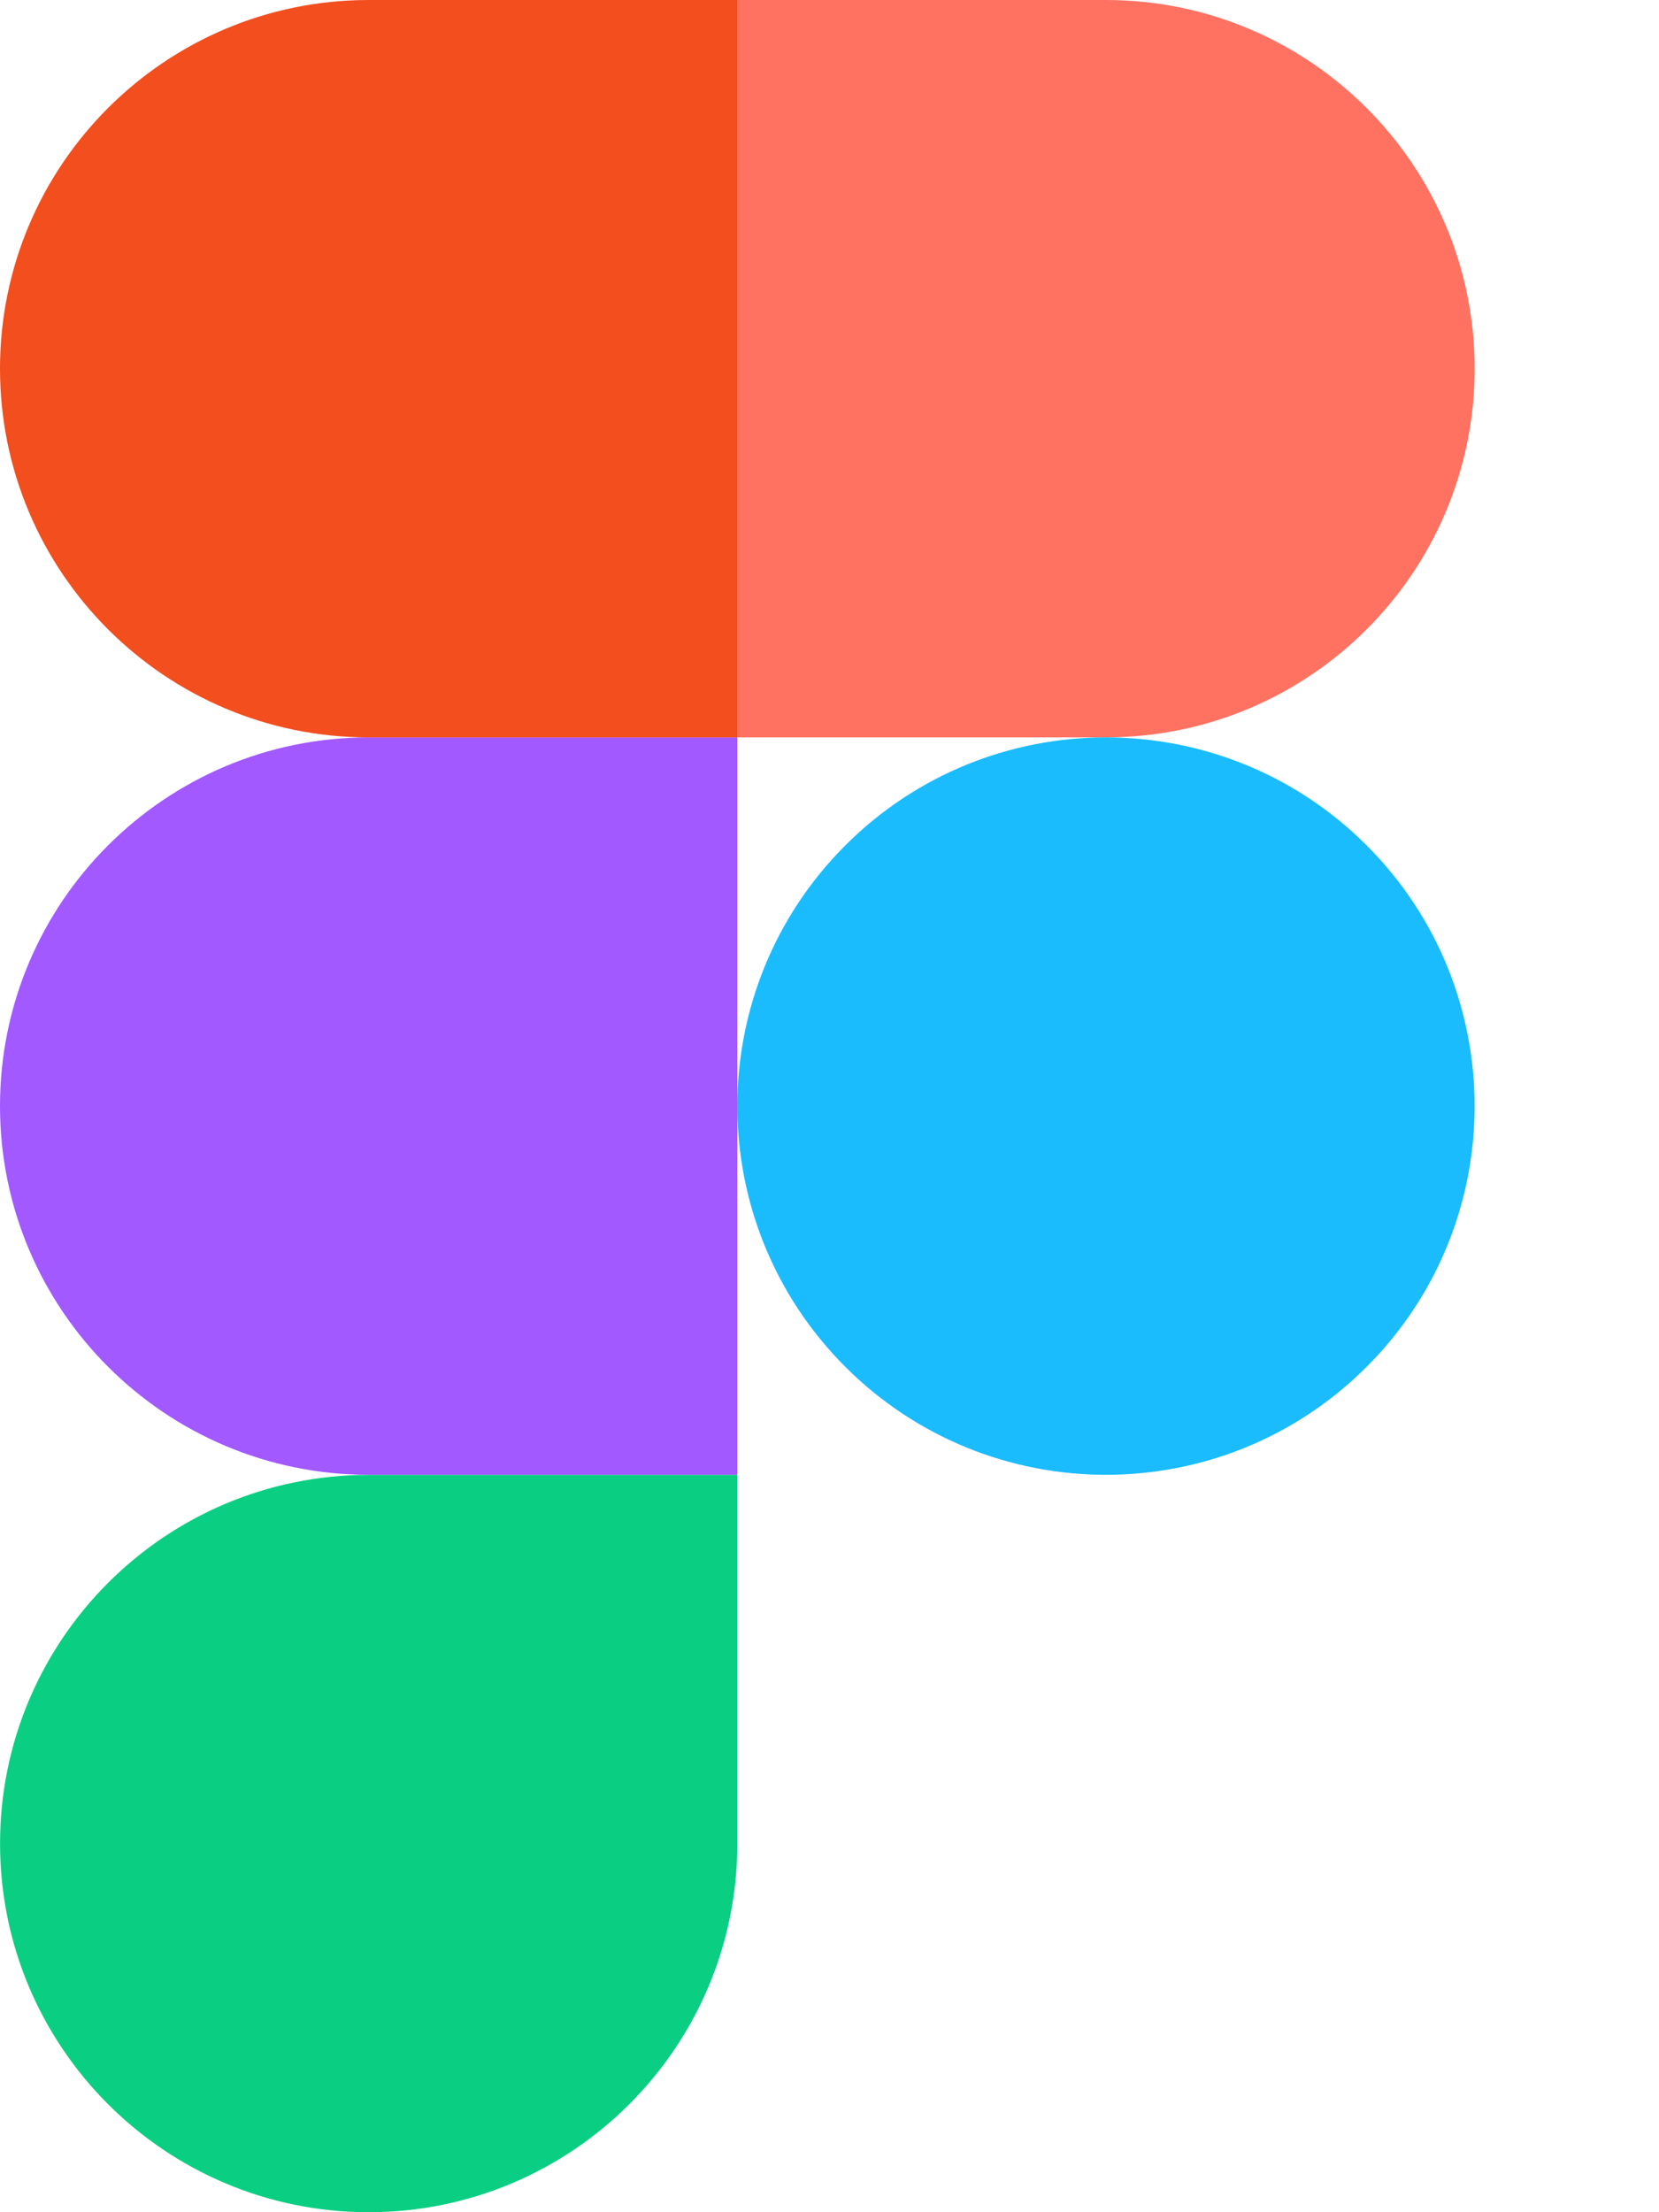
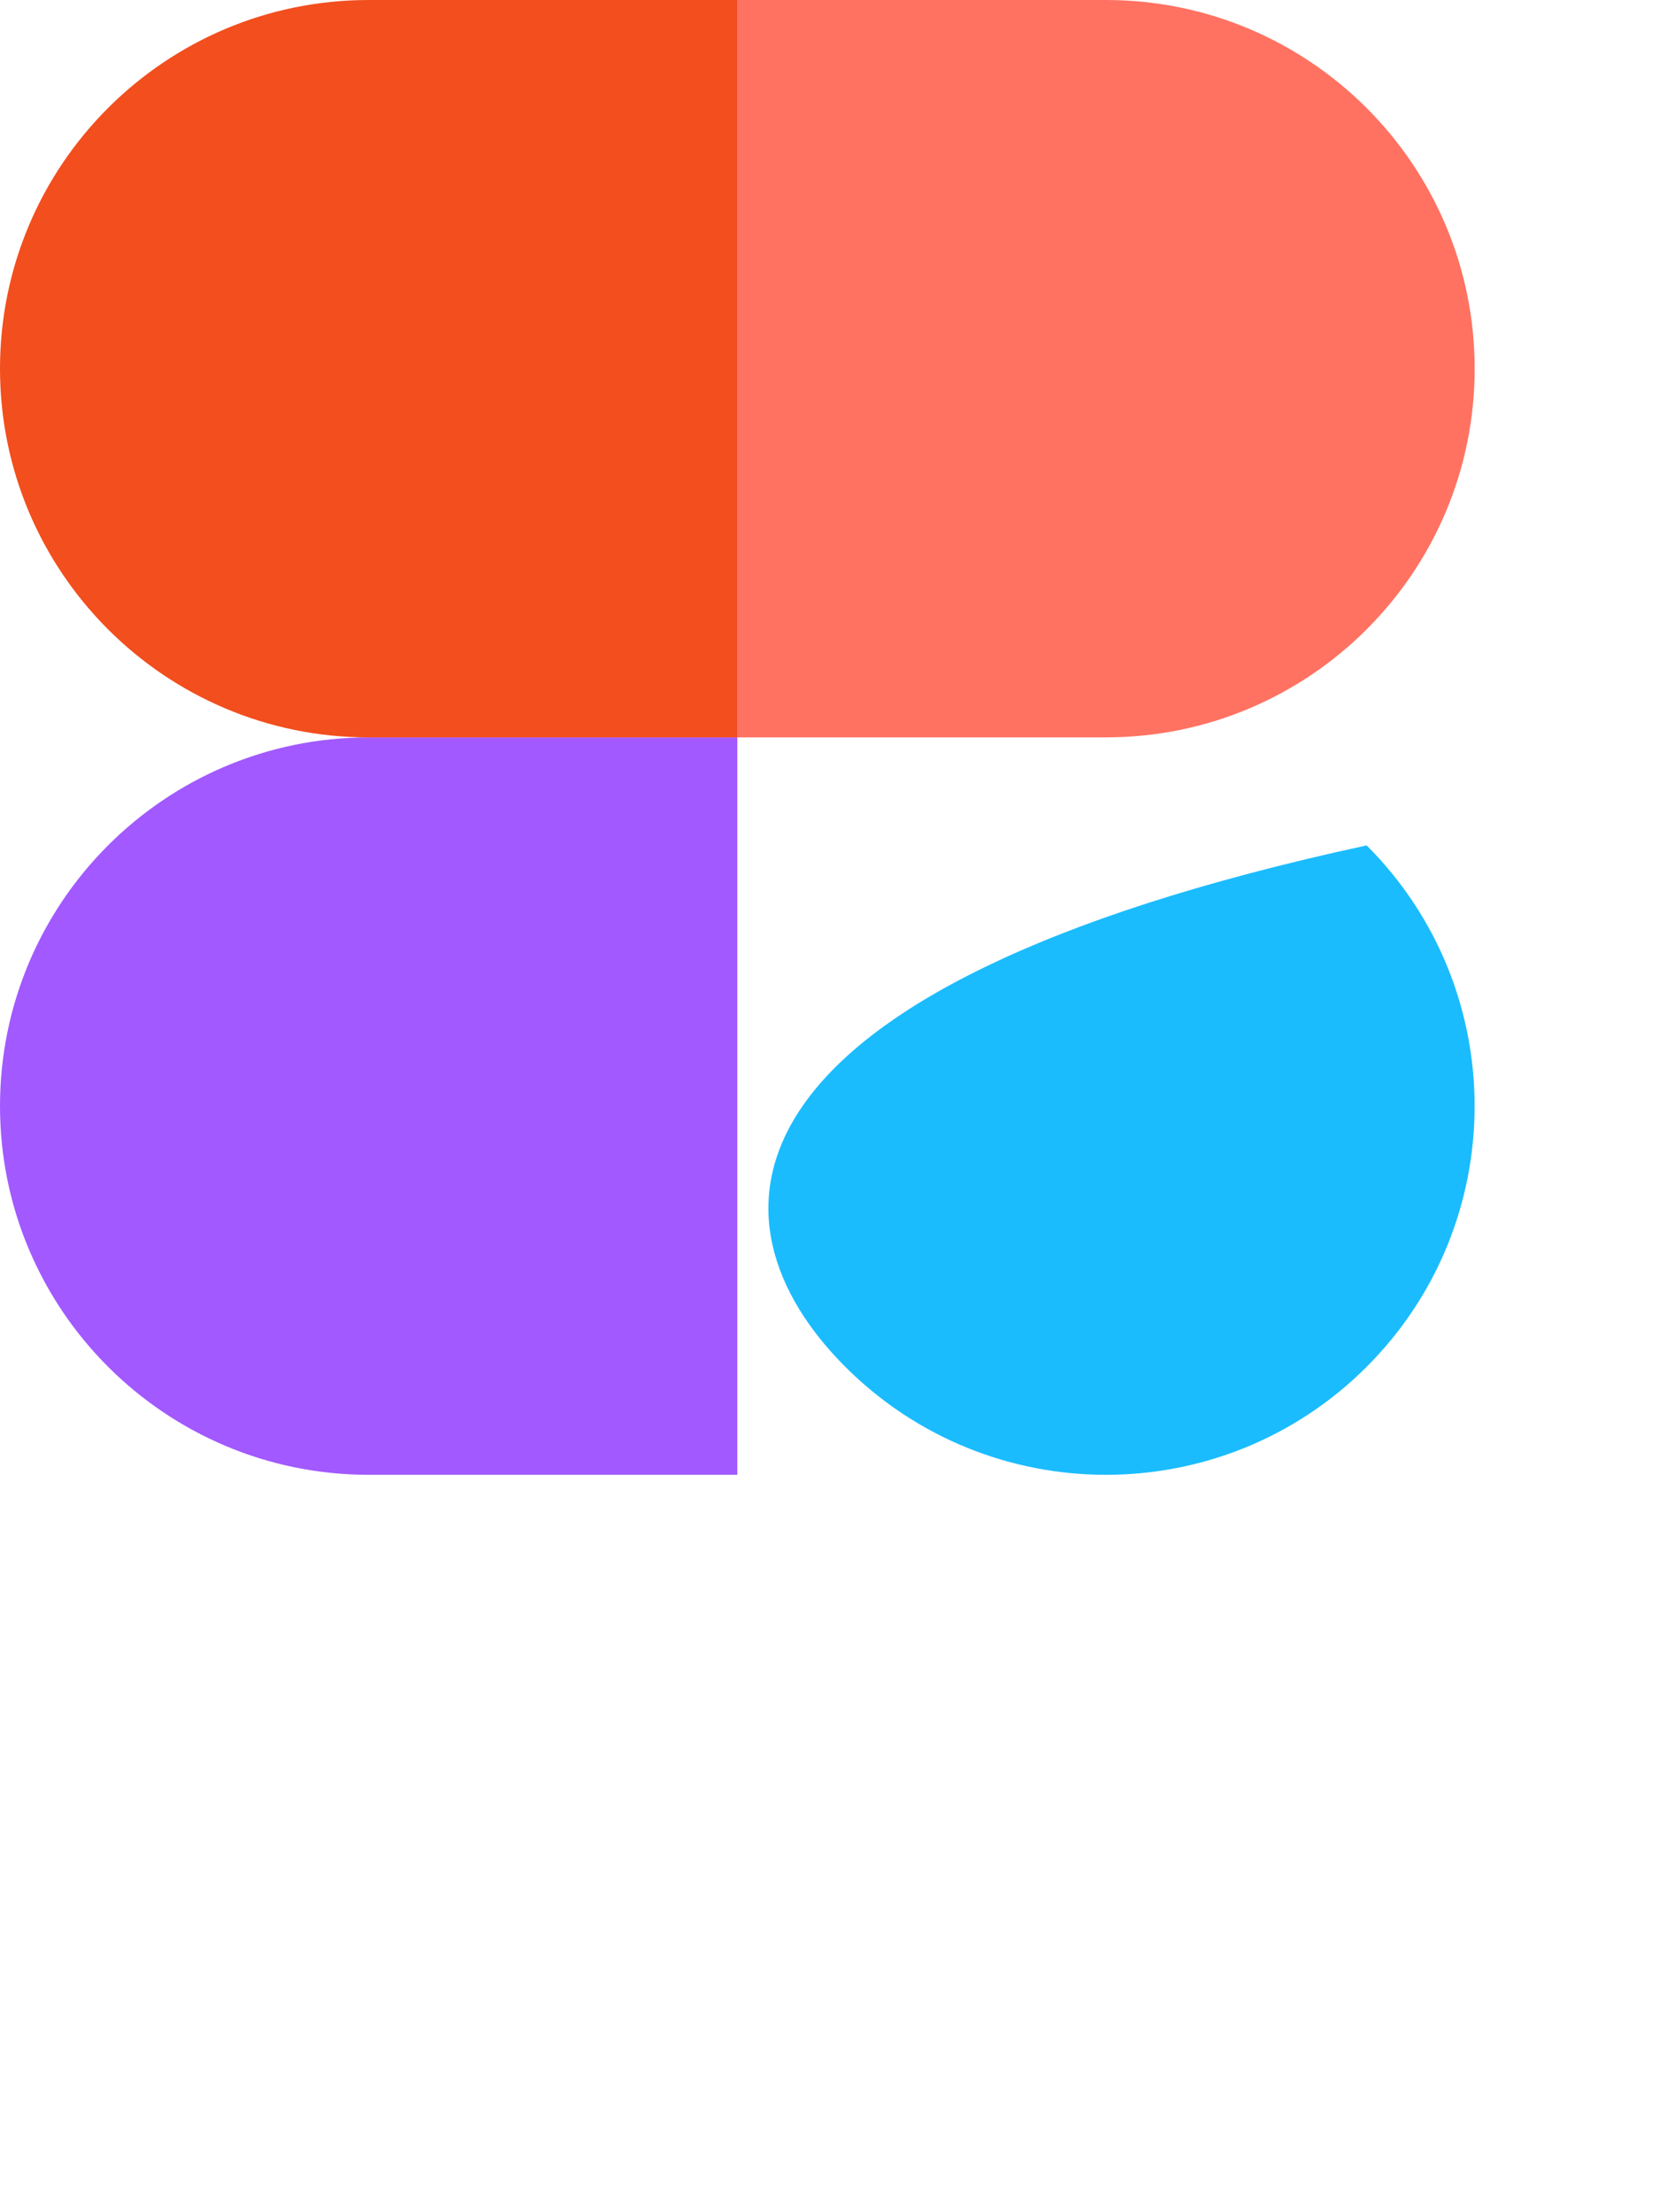
<svg xmlns="http://www.w3.org/2000/svg" width="36" height="48" viewBox="0 0 36 48" fill="none">
-   <path d="M8 48C12.416 48 16 44.417 16 40.001V32.001H8C3.585 32.001 0.001 35.584 0.001 40.001C0.001 44.417 3.585 48 8 48Z" fill="#0ACF83" />
  <path d="M0 24C0 19.584 3.583 16 8 16H16V32H8.001C3.585 31.999 0 28.415 0 24Z" fill="#A259FF" />
  <path d="M0 8C0 3.583 3.584 0 8 0H16V16H8.001C3.585 16 0 12.415 0 8Z" fill="#F24E1E" />
  <path d="M16 0H24C28.416 0 32 3.583 32 8C32 12.416 28.417 15.999 24 15.999H16V0Z" fill="#FF7262" />
-   <path d="M29.656 29.657C32.78 26.532 32.78 21.468 29.656 18.343C26.532 15.219 21.467 15.219 18.343 18.343C15.219 21.468 15.219 26.532 18.343 29.657C21.467 32.781 26.532 32.781 29.656 29.657Z" fill="#1ABCFE" />
+   <path d="M29.656 29.657C32.78 26.532 32.78 21.468 29.656 18.343C15.219 21.468 15.219 26.532 18.343 29.657C21.467 32.781 26.532 32.781 29.656 29.657Z" fill="#1ABCFE" />
</svg>